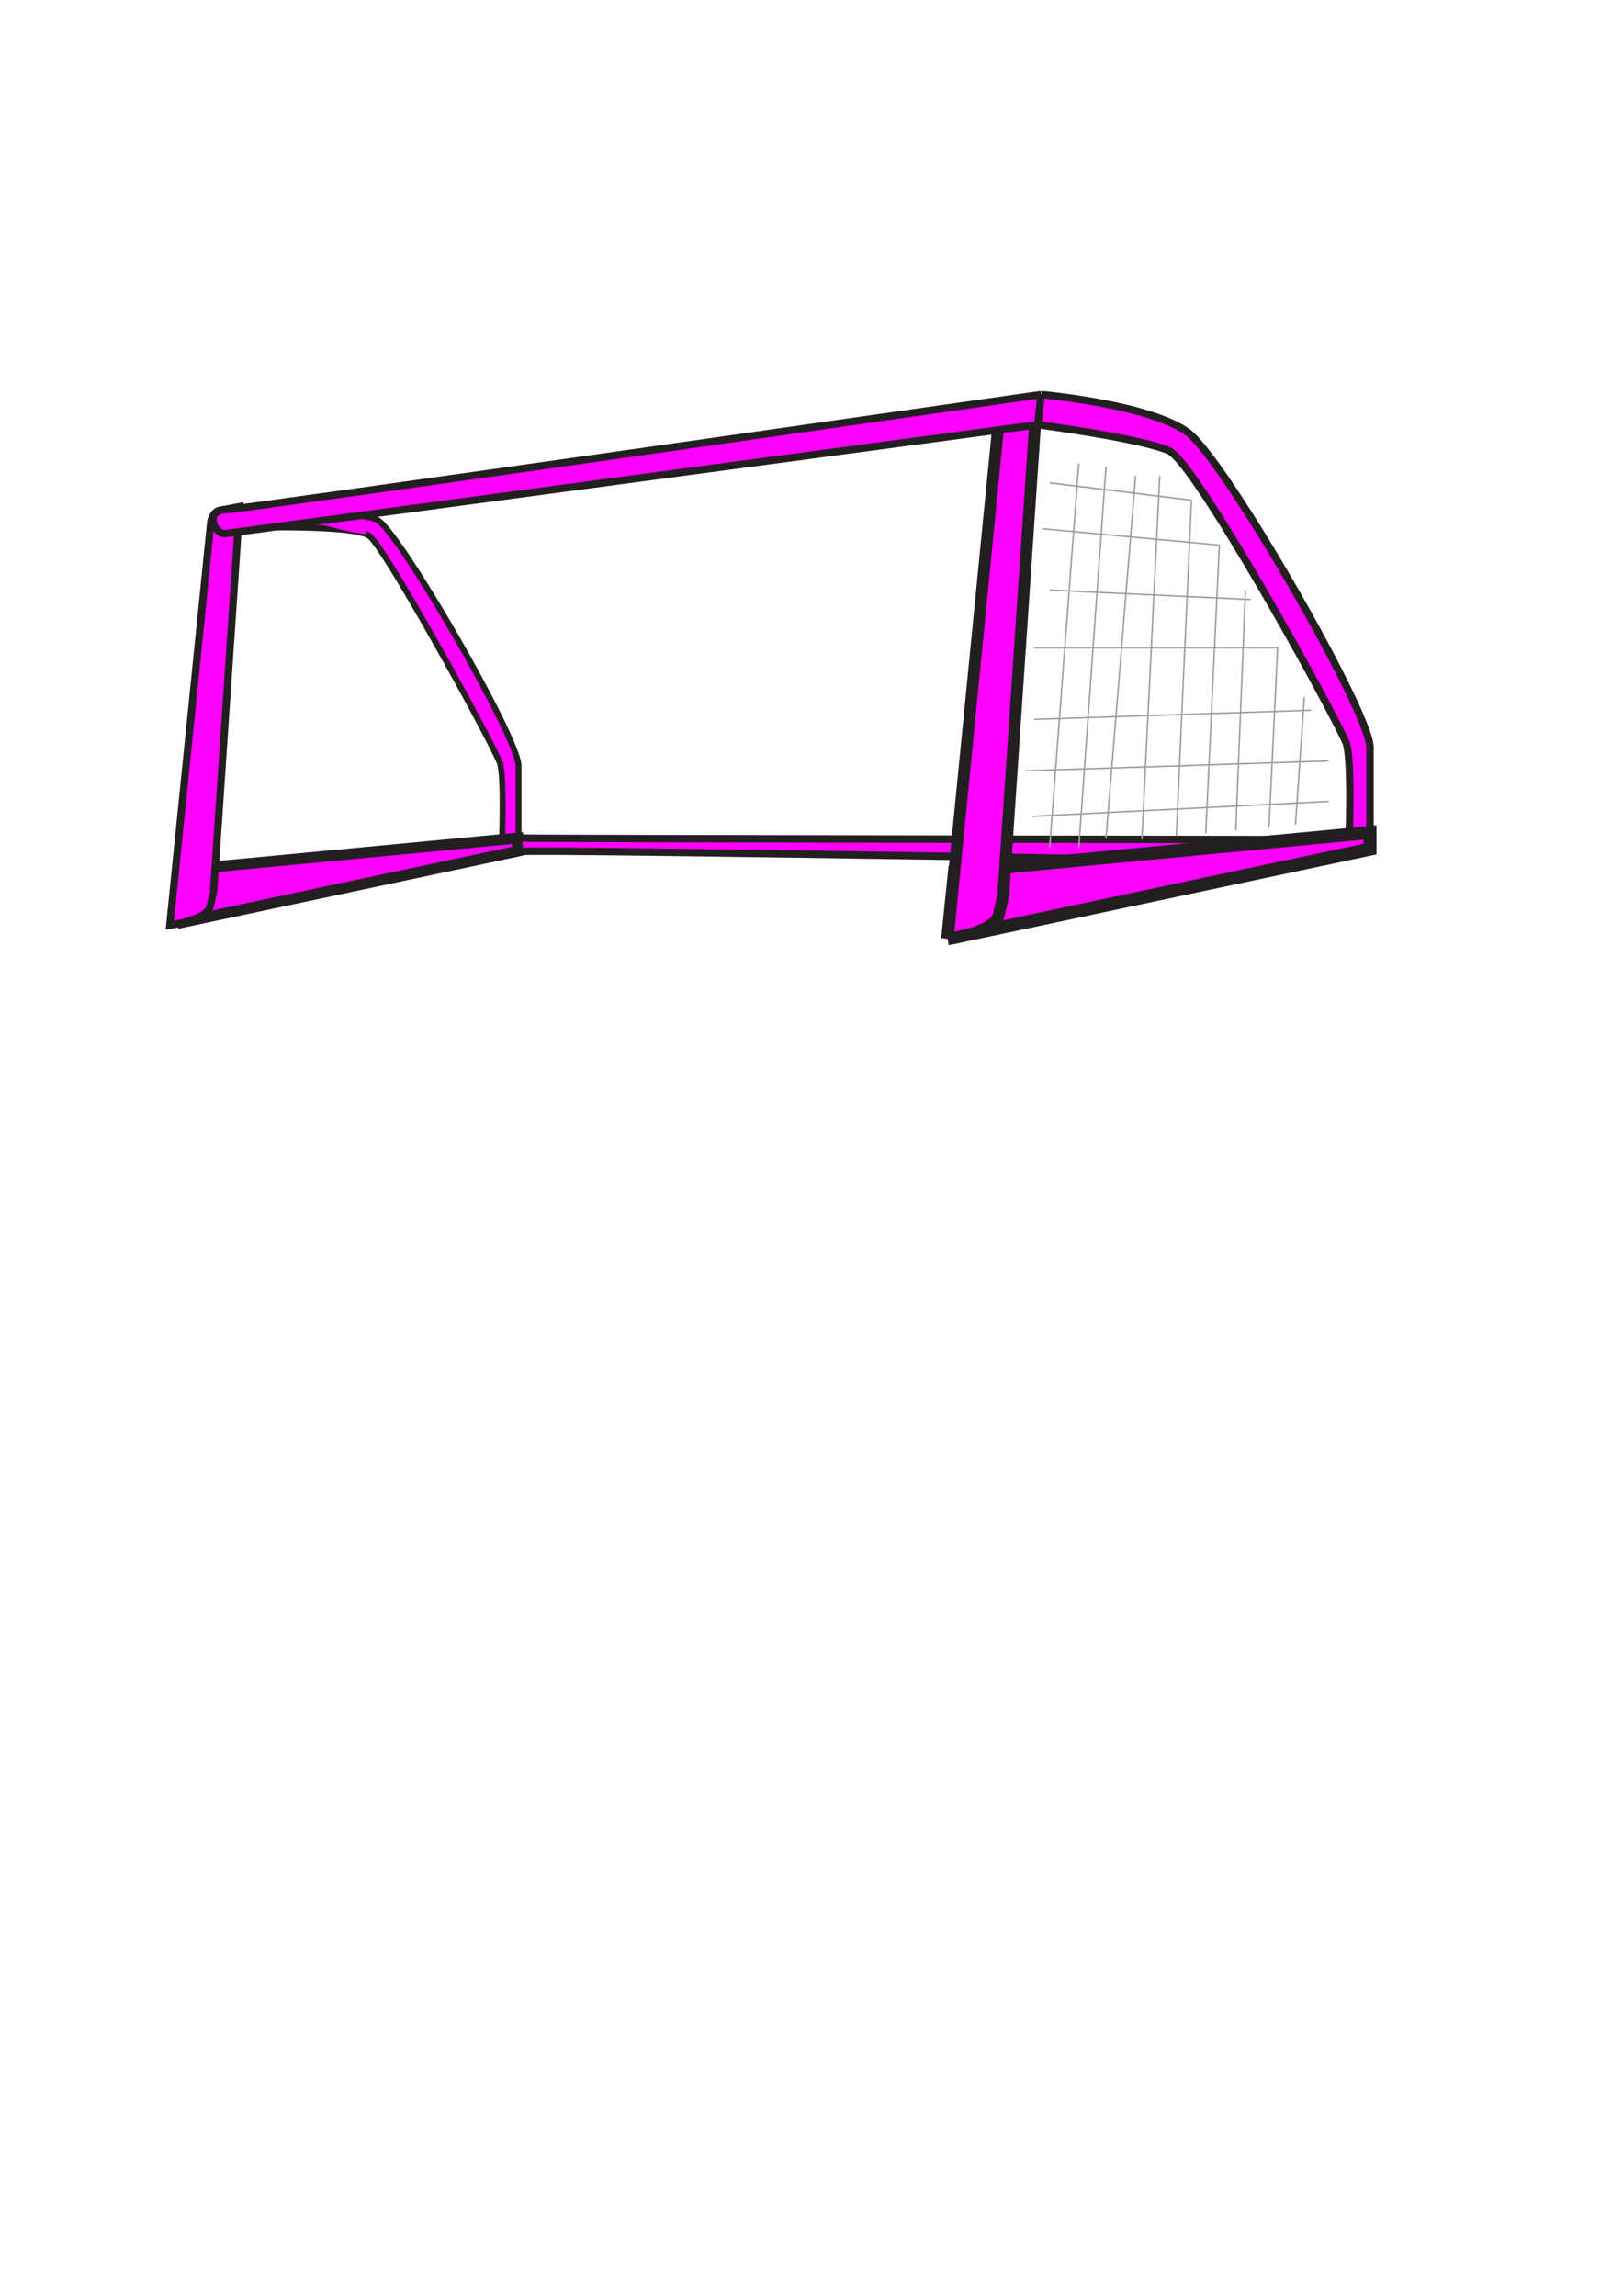
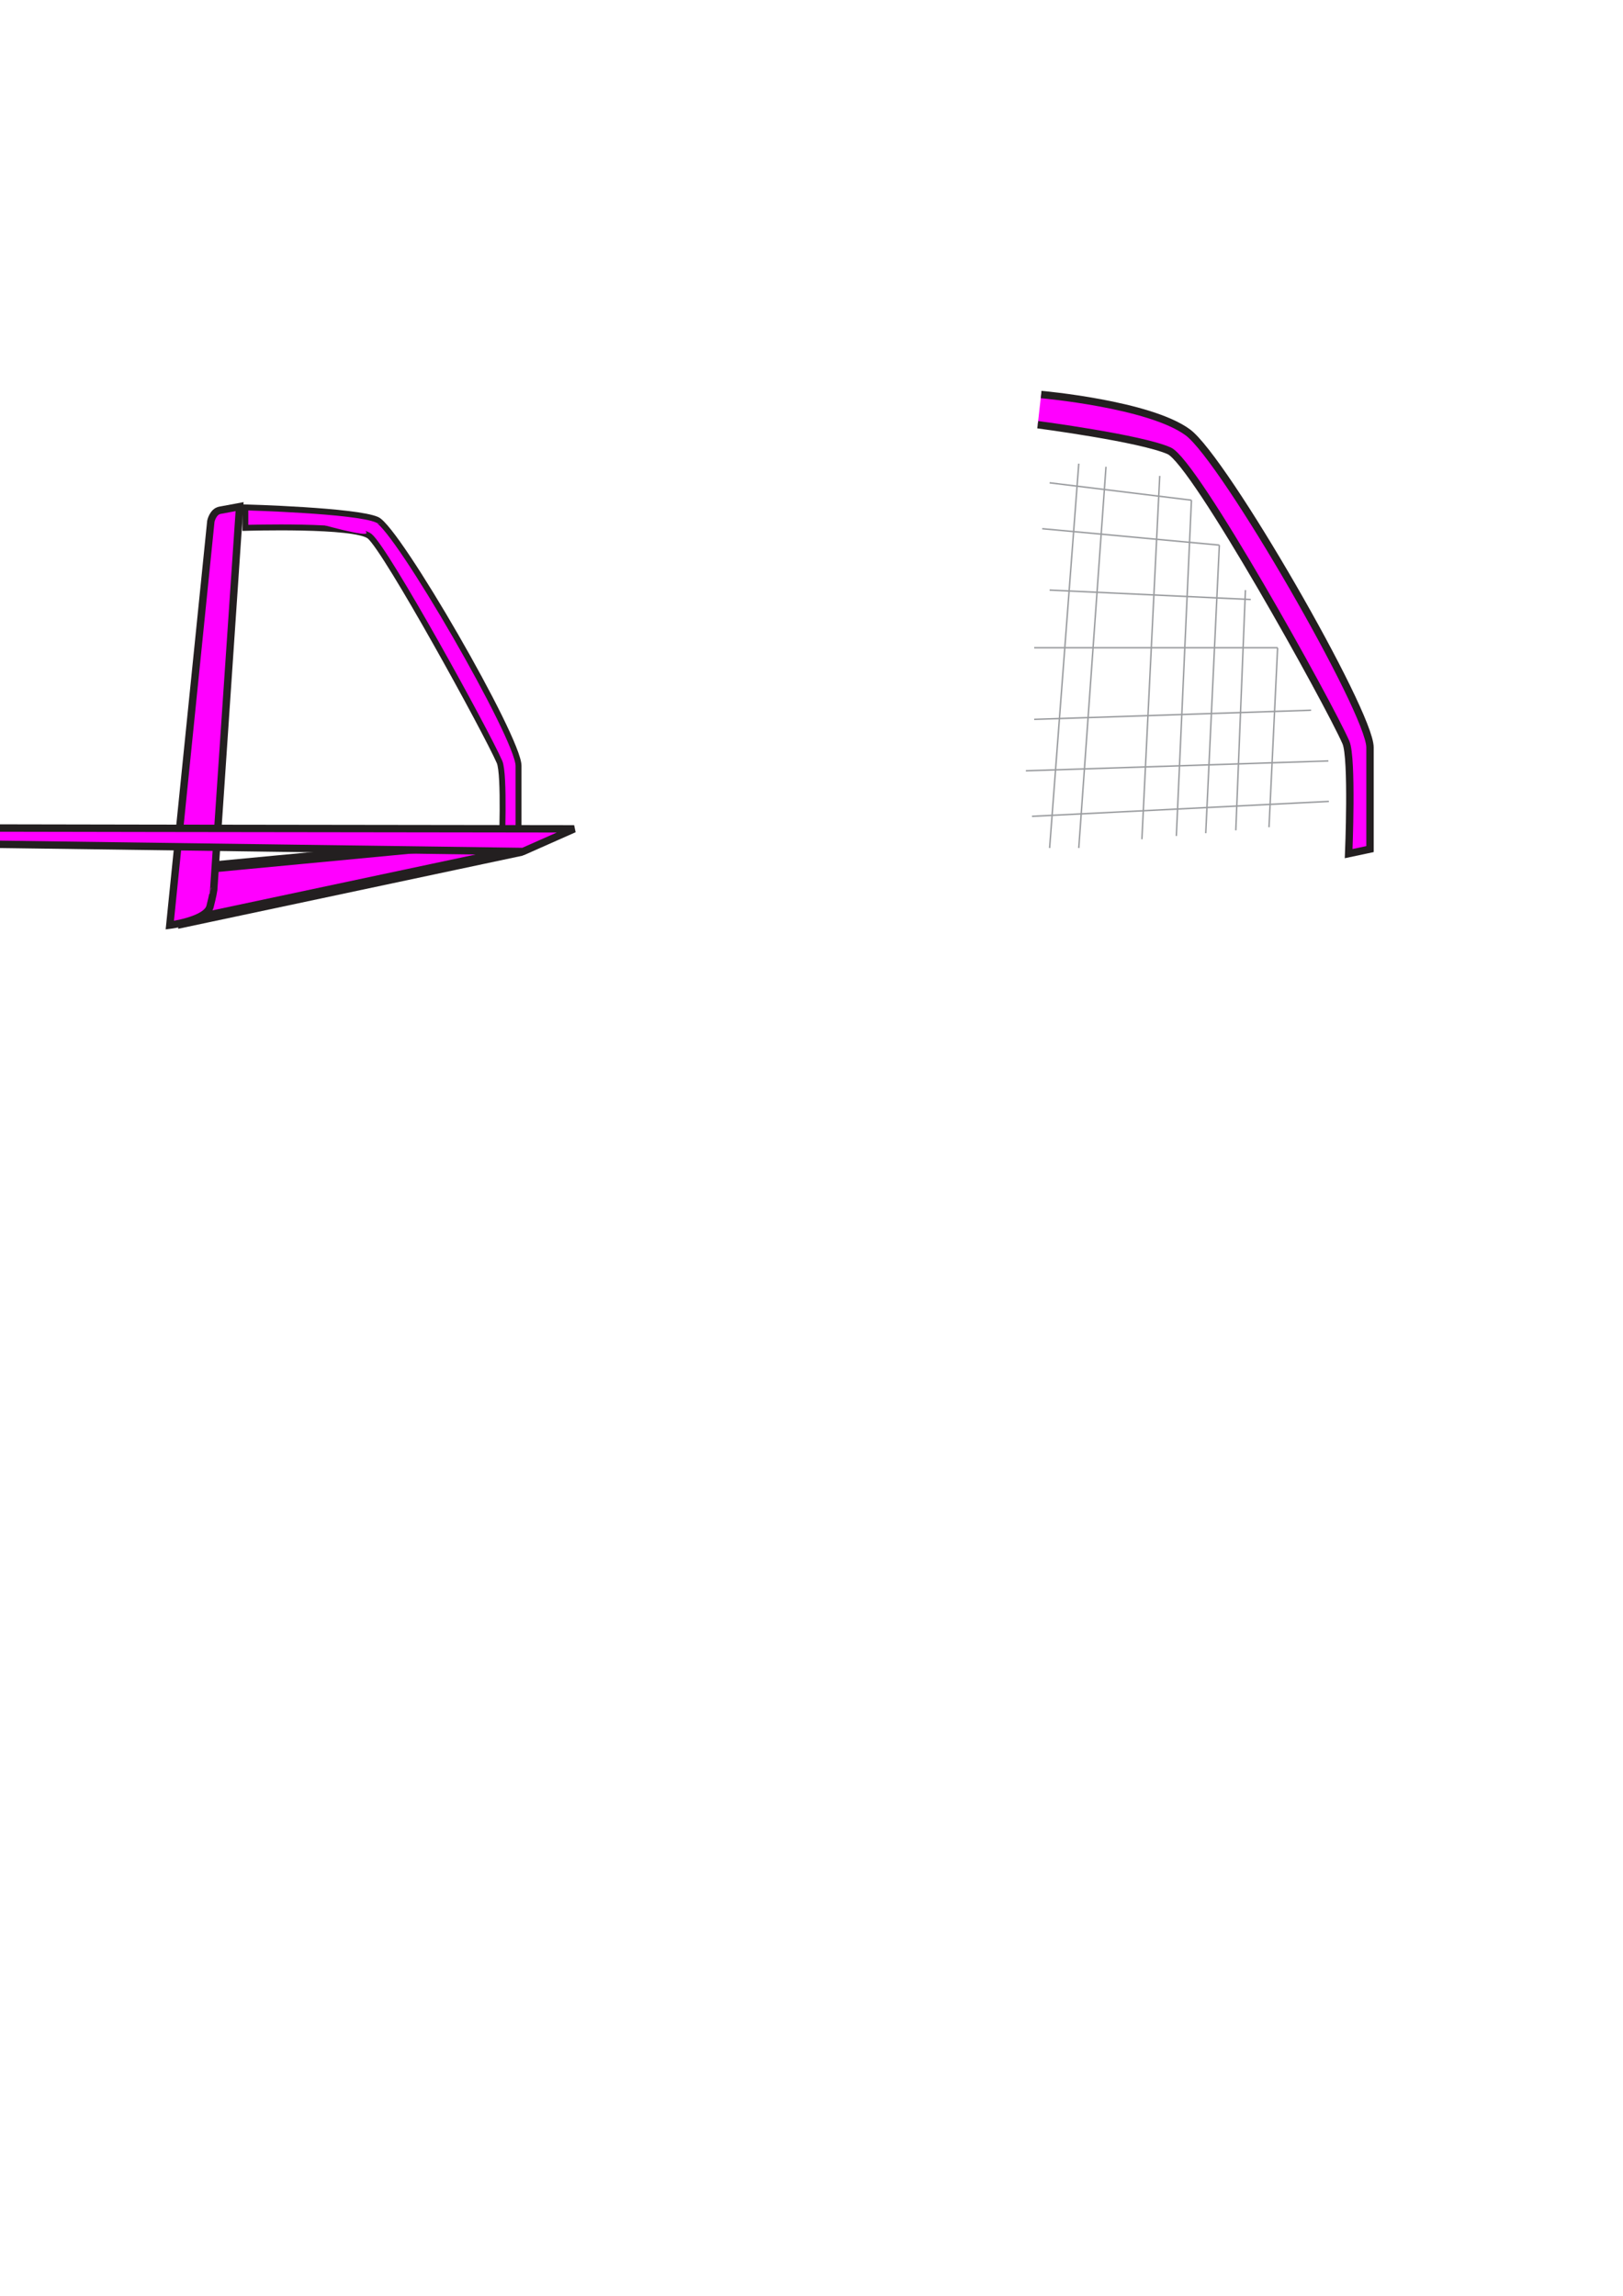
<svg xmlns="http://www.w3.org/2000/svg" width="744.094" height="1052.362">
  <defs>
    <linearGradient y2="0.5" x2="1" y1="0.5" x1="-0" id="SVGID_4_">
      <stop stop-color=" rgb(220, 220, 220)" id="stop125" offset="0" />
      <stop stop-color=" rgb(255, 255, 255)" id="stop127" offset="1" />
    </linearGradient>
    <linearGradient y2="0.5" x2="1" y1="0.5" x1="-0" id="SVGID_3_">
      <stop stop-color=" rgb(255, 255, 255)" id="stop44" offset="0" />
      <stop stop-color=" rgb(220, 220, 220)" id="stop46" offset="1" />
    </linearGradient>
    <linearGradient y2="0.5" x2="1" y1="0.5" x1="0" id="SVGID_2_">
      <stop stop-color=" rgb(253, 253, 253)" id="stop31" offset="0" />
      <stop stop-color=" rgb(212, 212, 212)" id="stop33" offset="1" />
    </linearGradient>
  </defs>
  <g>
    <title>Layer 1</title>
    <g id="layer1">
      <path fill="#ff00ff" stroke="#231f20" stroke-width="2.71" id="path28" d="m237.732,387.866c0,0 0,-30.21 0,-36.818c0,-12.805 -55.439,-108.567 -64.9,-112.815c-9.46,-4.248 -60.347,-5.656 -60.347,-5.656l0,9.393c0,0 50.533,-1.597 57.036,3.864c7.811,6.559 53.183,89.059 59.493,103.425c2.451,5.581 0.998,40.246 0.998,40.246l7.72,-1.639z" />
      <polygon fill="#ff00ff" stroke="#231f20" stroke-width="5" id="polygon35" points="86.949 398.392 84.489 422.592 237.288 390.165 237.288 384.161" />
      <path fill="#ff00ff" stroke="#231f20" stroke-width="3.387" id="path37" d="m96.288,415.569c-1.645,6.365 -18.44,8.499 -18.44,8.499l18.821,-185.15c0,0 0.928,-4.418 4.157,-5.017c9.022,-1.672 9.022,-1.672 9.022,-1.672l-11.893,175.847c0.001,-0.001 -0.388,2.541 -1.667,7.494z" />
-       <path fill="#ff00ff" stroke="#231f20" stroke-width="3.387" id="path39" d="m239.823,390.306c5.516,-1.17 363.597,4.966 363.597,4.966l23.402,-10.378c0,0 -383.773,-0.426 -388.824,-0.733c0,-0.001 -0.927,6.729 1.824,6.145z" />
+       <path fill="#ff00ff" stroke="#231f20" stroke-width="3.387" id="path39" d="m239.823,390.306l23.402,-10.378c0,0 -383.773,-0.426 -388.824,-0.733c0,-0.001 -0.927,6.729 1.824,6.145z" />
      <path fill="#ff00ff" stroke="#231f20" stroke-width="3.387" id="path41" d="m475.765,194.675c0,0 47.276,6.192 60.255,11.966c11.814,5.255 73.038,115.453 81.034,133.654c3.106,7.07 1.263,50.991 1.263,50.991l9.781,-2.075c0,0 0,-38.276 0,-46.649c0,-16.224 -66.808,-132.087 -83.545,-144.389c-17.646,-12.971 -67.225,-17.327 -67.225,-17.327" />
-       <polyline fill="#ff00ff" stroke="#231f20" stroke-width="6" id="polyline48" points="434.5 430.293 628.099 389.21 628.099 381.603 437.616 399.634 434.5 430.293" />
      <path fill="#ff00ff" id="path50" d="m144.729,239.631l19.808,-1.736l12.508,2.77c0,0 -13.384,-3.555 -9.081,3.369c1.763,2.835 -23.235,-4.403 -23.235,-4.403z" />
      <g transform="matrix(0.678,0,0,0.677,139.534,95.393) " id="g52">
        <line fill="#ff00ff" stroke="#9c9ea1" id="line54" y2="173.017" x2="523.674" y1="433.249" x1="503.955" />
        <line fill="#ff00ff" stroke="#9c9ea1" id="line56" y2="175.123" x2="542.075" y1="433.249" x1="523.674" />
-         <line fill="#ff00ff" stroke="#9c9ea1" id="line58" y2="426.983" x2="542.075" y1="181.327" x1="562.073" />
        <line fill="#ff00ff" stroke="#9c9ea1" id="line60" y2="181.327" x2="578.418" y1="427.33" x1="566.357" />
        <line fill="#ff00ff" stroke="#9c9ea1" id="line62" y2="197.764" x2="599.857" y1="425.12" x1="589.65" />
        <line fill="#ff00ff" stroke="#9c9ea1" id="line64" y2="228.175" x2="618.725" y1="423.234" x1="609.529" />
        <line fill="#ff00ff" stroke="#9c9ea1" id="line66" y2="258.626" x2="636.359" y1="421.306" x1="629.854" />
        <line fill="#ff00ff" stroke="#9c9ea1" id="line68" y2="297.658" x2="658.126" y1="419.176" x1="652.308" />
-         <line fill="#ff00ff" stroke="#9c9ea1" id="line70" y2="331.141" x2="676.156" y1="417.479" x1="670.204" />
        <line fill="#ff00ff" stroke="#9c9ea1" id="line72" y2="197.764" x2="599.857" y1="185.992" x1="503.955" />
        <line fill="#ff00ff" stroke="#9c9ea1" id="line74" y2="228.175" x2="618.725" y1="217.063" x1="498.958" />
        <line fill="#ff00ff" stroke="#9c9ea1" id="line76" y2="265.014" x2="639.976" y1="258.626" x1="503.955" />
        <line fill="#ff00ff" stroke="#9c9ea1" id="line78" y2="297.658" x2="658.126" y1="297.658" x1="493.519" />
        <line fill="#ff00ff" stroke="#9c9ea1" id="line80" y2="339.966" x2="680.77" y1="346.164" x1="493.519" />
        <line fill="#ff00ff" stroke="#9c9ea1" id="line82" y2="374.31" x2="692.454" y1="380.978" x1="487.896" />
        <line fill="#ff00ff" stroke="#9c9ea1" id="line84" y2="401.709" x2="692.776" y1="411.818" x1="492.033" />
      </g>
      <path fill="#ff00ff" stroke="#231f20" stroke-width="1.355" id="path120" d="m85.425,390.306" />
-       <path fill="#ff00ff" stroke="#231f20" stroke-width="5.419" id="path122" d="m434.5,430.293c0,0 21.28,-2.701 23.365,-10.768c1.621,-6.274 2.114,-9.494 2.114,-9.494l15.068,-222.801l-16.399,-2.03l-24.147,245.092" />
-       <path fill="#ff00ff" stroke="#231f20" stroke-width="3.387" id="path129" d="m477.329,180.844c0,0 -368.618,52.885 -373.613,52.802c-10.227,-0.17 -5.642,11.686 -0.127,10.905c5.515,-0.78 372.176,-49.877 372.176,-49.877l1.564,-13.831" />
      <path fill="#ff00ff" stroke="#231f20" stroke-width="1.355" d="m454.619,430.792" id="path157" />
    </g>
  </g>
</svg>